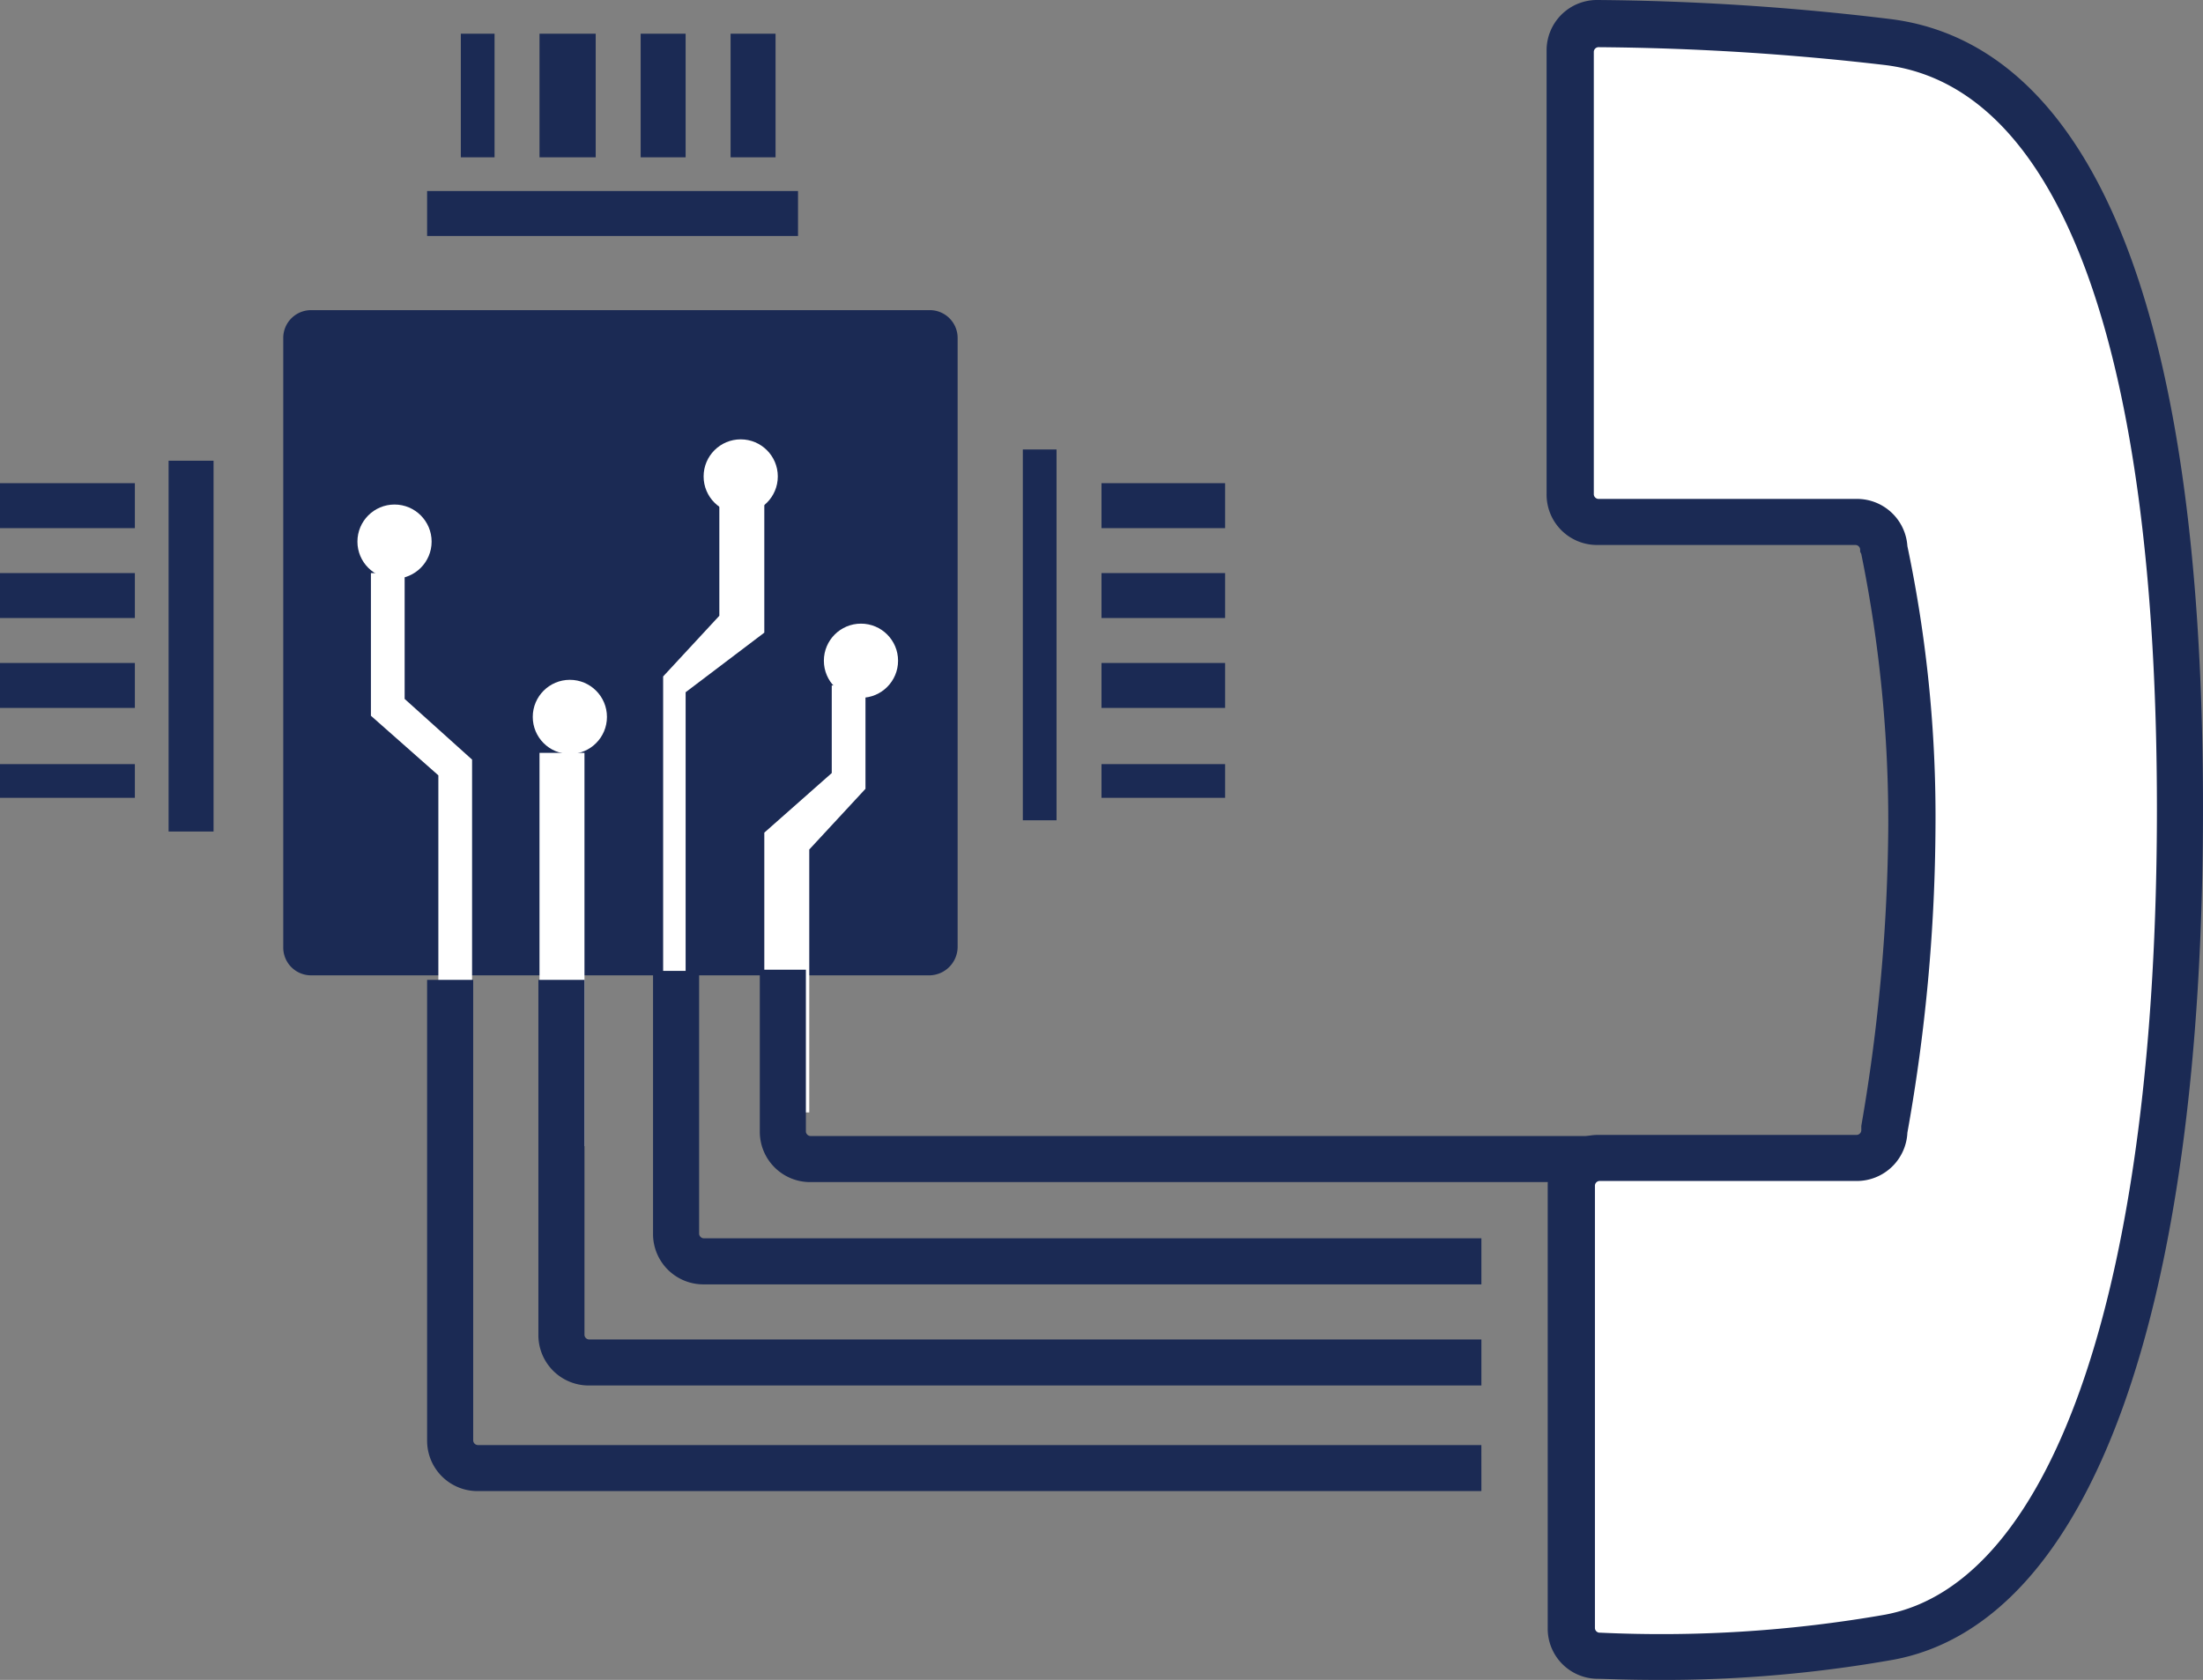
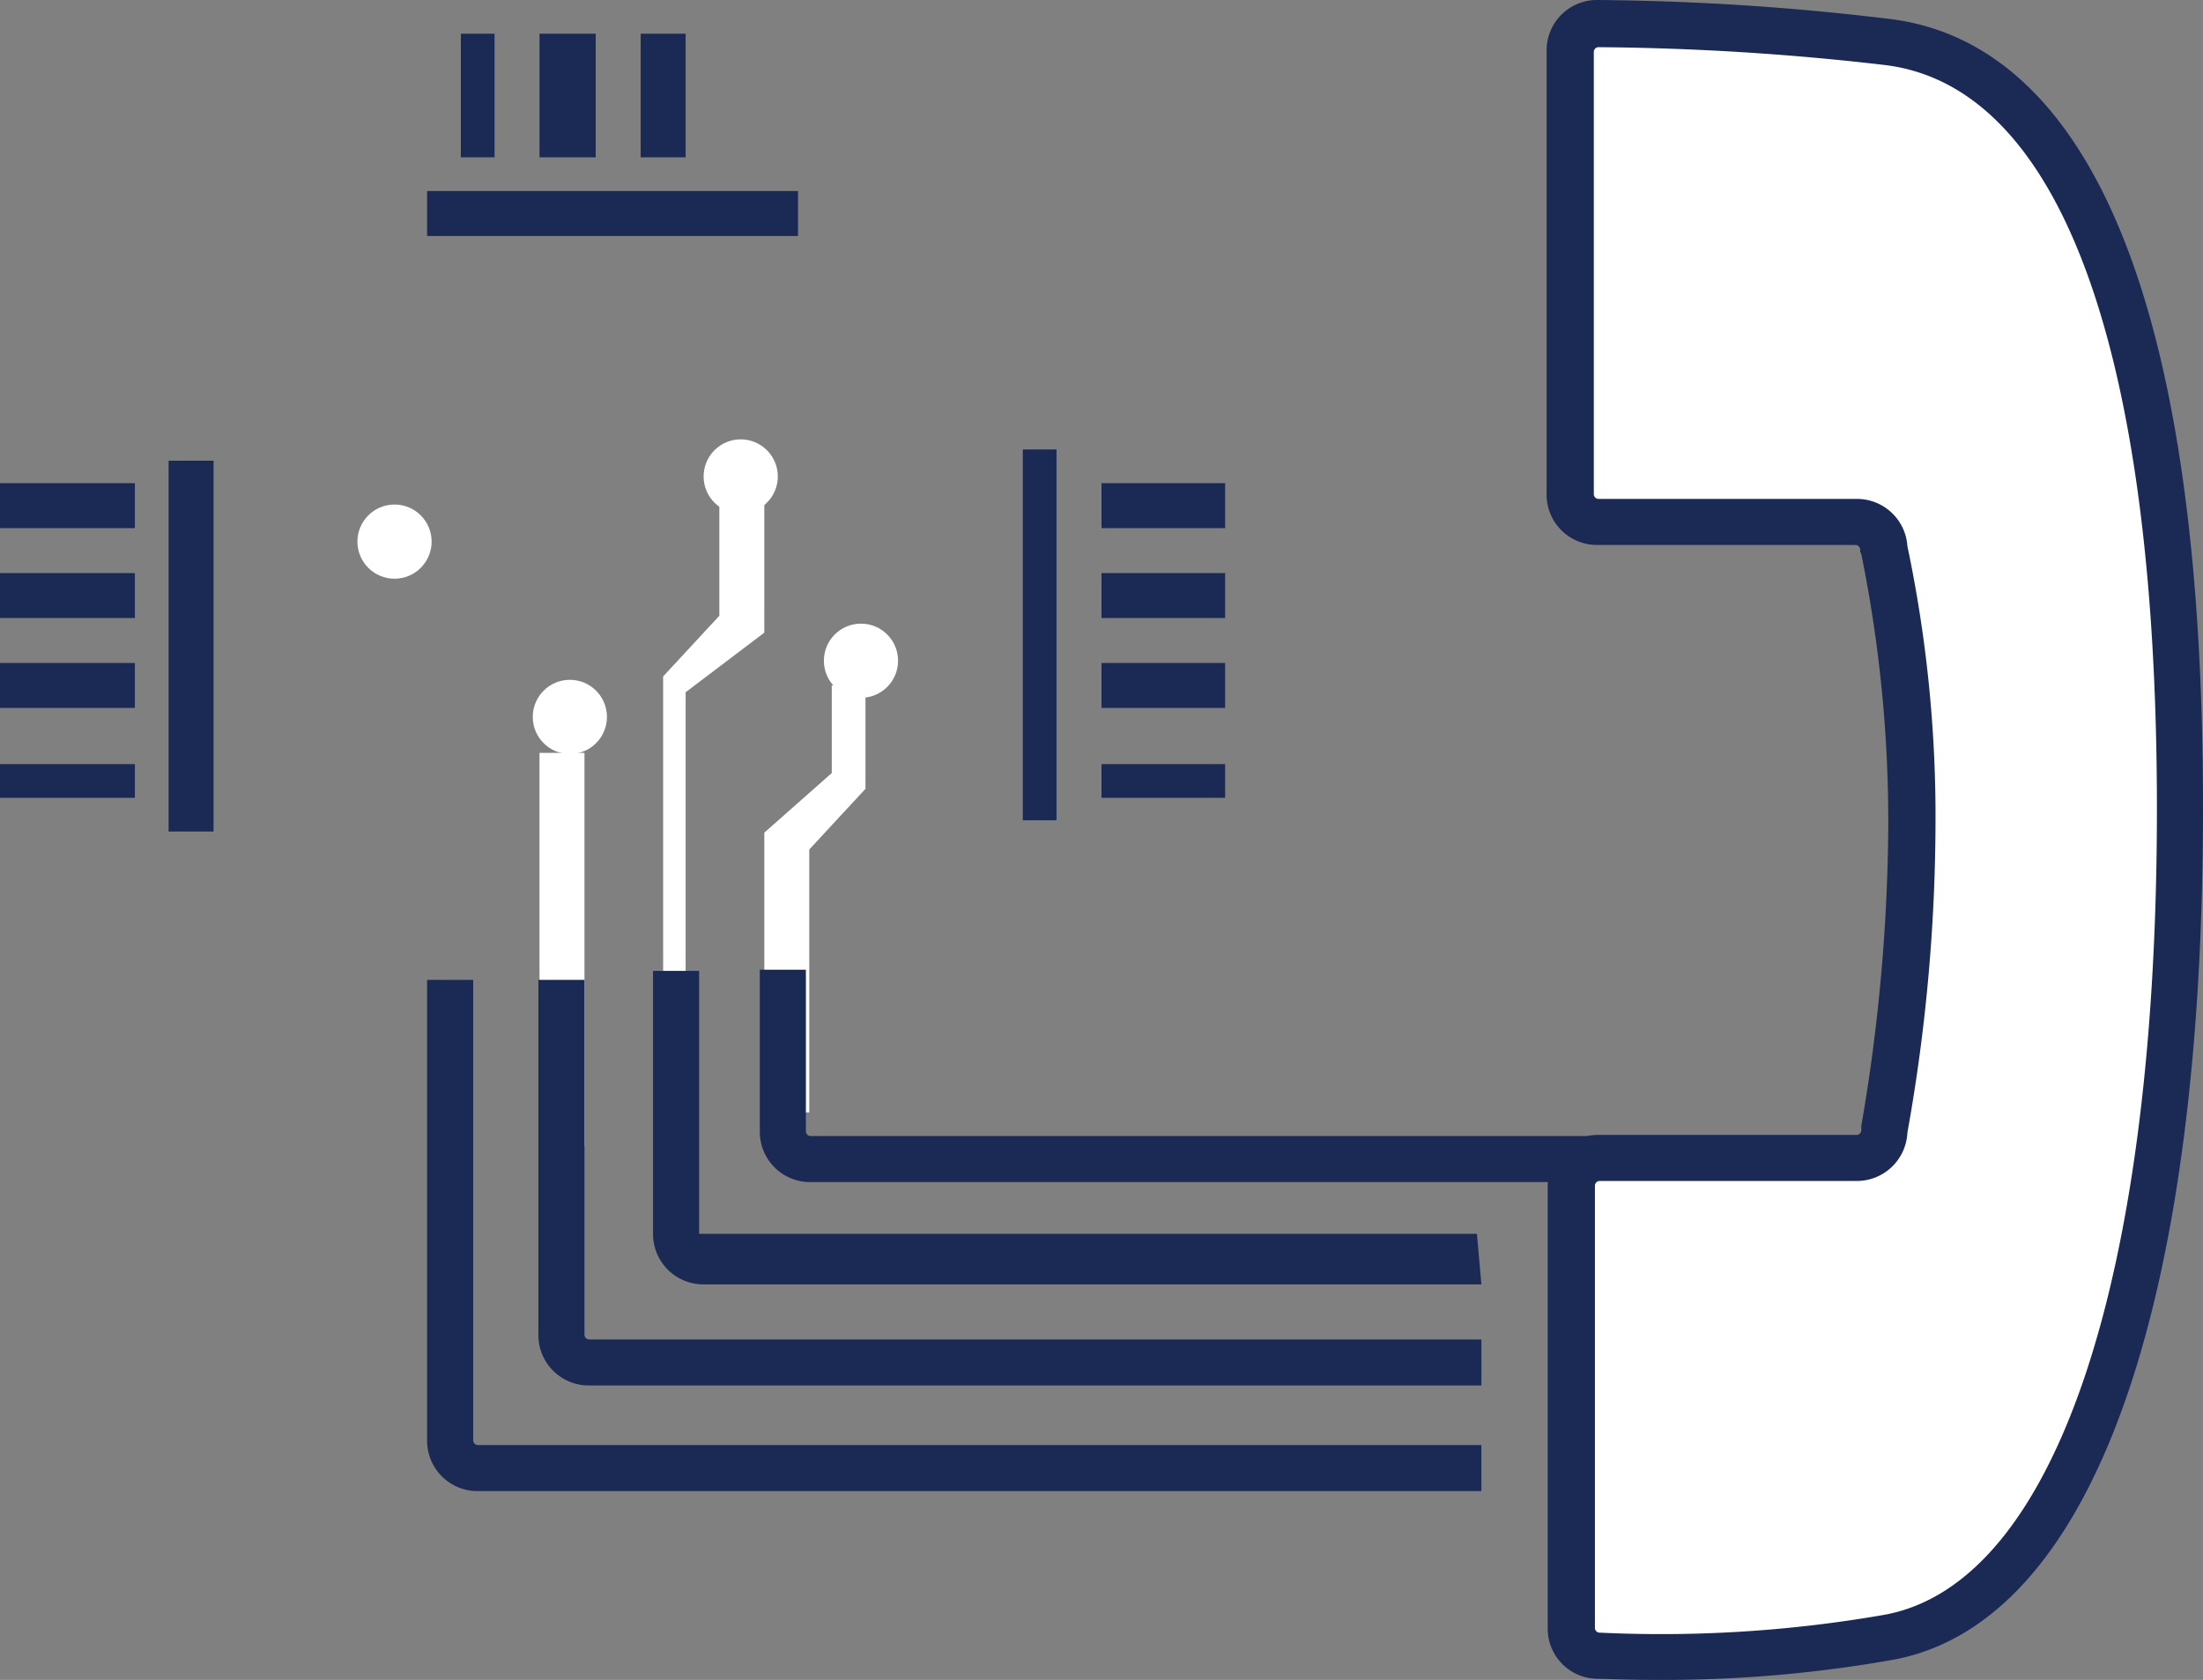
<svg xmlns="http://www.w3.org/2000/svg" viewBox="9342.179 -2775.65 184.813 140.967">
  <rect x="9342.179" y="-2775.65" width="184.813" height="140.967" fill="#808080" stroke="none" />
  <defs>
    <style>
      .cls-1 {
        fill: #1b2a54;
      }

      .cls-2 {
        fill: #fff;
      }
    </style>
  </defs>
  <g id="XMLID_462_" transform="translate(9342.179 -2775.65)">
    <g id="XMLID_468_" transform="translate(0 2.829)">
      <g id="XMLID_477_">
        <g id="XMLID_531_" transform="translate(23.762 23.196)">
-           <path id="XMLID_532_" class="cls-1" d="M81.775,113.464V62.357A2.334,2.334,0,0,0,79.418,60H27.557A2.334,2.334,0,0,0,25.2,62.357v51.106a2.334,2.334,0,0,0,2.357,2.357H79.418A2.4,2.4,0,0,0,81.775,113.464Z" transform="translate(-25.2 -60)" />
-         </g>
+           </g>
        <g id="XMLID_520_" transform="translate(35.831)">
          <g id="XMLID_529_" transform="translate(0 13.201)">
            <rect id="XMLID_530_" class="cls-1" width="31.116" height="3.772" />
          </g>
          <g id="XMLID_527_" transform="translate(2.829)">
            <rect id="XMLID_528_" class="cls-1" width="2.829" height="10.372" />
          </g>
          <g id="XMLID_525_" transform="translate(9.429)">
            <rect id="XMLID_526_" class="cls-1" width="4.715" height="10.372" />
          </g>
          <g id="XMLID_523_" transform="translate(17.915)">
            <rect id="XMLID_524_" class="cls-1" width="3.772" height="10.372" />
          </g>
          <g id="XMLID_521_" transform="translate(25.459)">
-             <rect id="XMLID_522_" class="cls-1" width="3.772" height="10.372" />
-           </g>
+             </g>
        </g>
        <g id="XMLID_509_" transform="translate(85.806 34.888)">
          <g id="XMLID_518_">
            <rect id="XMLID_519_" class="cls-1" width="2.829" height="31.116" />
          </g>
          <g id="XMLID_516_" transform="translate(6.6 2.829)">
            <rect id="XMLID_517_" class="cls-1" width="10.372" height="3.772" />
          </g>
          <g id="XMLID_514_" transform="translate(6.6 10.372)">
            <rect id="XMLID_515_" class="cls-1" width="10.372" height="3.772" />
          </g>
          <g id="XMLID_512_" transform="translate(6.6 17.916)">
            <rect id="XMLID_513_" class="cls-1" width="10.372" height="3.772" />
          </g>
          <g id="XMLID_510_" transform="translate(6.6 26.402)">
            <rect id="XMLID_511_" class="cls-1" width="10.372" height="2.829" />
          </g>
        </g>
        <g id="XMLID_498_" transform="translate(0 35.831)">
          <g id="XMLID_507_" transform="translate(14.144)">
            <rect id="XMLID_508_" class="cls-1" width="3.772" height="31.116" />
          </g>
          <g id="XMLID_505_" transform="translate(0 25.459)">
            <rect id="XMLID_506_" class="cls-1" width="11.315" height="2.829" />
          </g>
          <g id="XMLID_503_" transform="translate(0 16.973)">
            <rect id="XMLID_504_" class="cls-1" width="11.315" height="3.772" />
          </g>
          <g id="XMLID_501_" transform="translate(0 9.429)">
            <rect id="XMLID_502_" class="cls-1" width="11.315" height="3.772" />
          </g>
          <g id="XMLID_499_" transform="translate(0 1.886)">
            <rect id="XMLID_500_" class="cls-1" width="11.315" height="3.772" />
          </g>
        </g>
        <g id="XMLID_493_" transform="translate(29.985 39.508)">
          <g id="XMLID_496_">
            <ellipse id="XMLID_497_" class="cls-2" cx="3.112" cy="3.112" rx="3.112" ry="3.112" />
          </g>
          <g id="XMLID_494_" transform="translate(1.132 5.752)">
-             <path id="XMLID_495_" class="cls-2" d="M41.486,131.489H38.658V100.373l-5.658-5V83.4h2.829V93.961l5.658,5.092Z" transform="translate(-33 -83.4)" />
-           </g>
+             </g>
        </g>
        <g id="XMLID_488_" transform="translate(44.694 54.218)">
          <g id="XMLID_491_">
            <ellipse id="XMLID_492_" class="cls-2" cx="3.112" cy="3.112" rx="3.112" ry="3.112" />
          </g>
          <g id="XMLID_489_" transform="translate(0.566 6.129)">
            <rect id="XMLID_490_" class="cls-2" width="3.772" height="33.002" />
          </g>
        </g>
        <g id="XMLID_483_" transform="translate(64.119 49.503)">
          <g id="XMLID_486_" transform="translate(4.997)">
            <ellipse id="XMLID_487_" class="cls-2" cx="3.112" cy="3.112" rx="3.112" ry="3.112" />
          </g>
          <g id="XMLID_484_" transform="translate(0 5.186)">
            <path id="XMLID_485_" class="cls-2" d="M71.772,129.231H68V105.752l5.658-5V93.4h2.829v8.675l-4.715,5.092Z" transform="translate(-68 -93.4)" />
          </g>
        </g>
        <g id="XMLID_478_" transform="translate(55.632 34.039)">
          <g id="XMLID_481_" transform="translate(3.395)">
            <ellipse id="XMLID_482_" class="cls-2" cx="3.112" cy="3.112" rx="3.112" ry="3.112" />
          </g>
          <g id="XMLID_479_" transform="translate(0 4.62)">
            <path id="XMLID_480_" class="cls-2" d="M60.886,129.2H59V91.675l4.715-5.092V76.4h3.772V88l-6.6,5Z" transform="translate(-59 -76.4)" />
          </g>
        </g>
      </g>
      <g id="XMLID_475_" transform="translate(35.831 79.394)">
        <path id="XMLID_476_" class="cls-1" d="M126.446,162.5h-84.2A4.225,4.225,0,0,1,38,158.26V119.6h3.866v38.66a.406.406,0,0,0,.377.377h84.2Z" transform="translate(-38 -119.6)" />
      </g>
      <g id="XMLID_473_" transform="translate(45.166 79.394)">
        <path id="XMLID_474_" class="cls-1" d="M127.011,153.639H52.143A4.226,4.226,0,0,1,47.9,149.4V119.6h3.866v29.8a.406.406,0,0,0,.377.377h74.868Z" transform="translate(-47.9 -119.6)" />
      </g>
      <g id="XMLID_471_" transform="translate(54.784 78.64)">
-         <path id="XMLID_472_" class="cls-1" d="M127.593,145.108H62.343a4.226,4.226,0,0,1-4.243-4.243V118.8h3.866v22.064a.406.406,0,0,0,.377.377h65.25Z" transform="translate(-58.1 -118.8)" />
+         <path id="XMLID_472_" class="cls-1" d="M127.593,145.108H62.343a4.226,4.226,0,0,1-4.243-4.243V118.8h3.866v22.064h65.25Z" transform="translate(-58.1 -118.8)" />
      </g>
      <g id="XMLID_469_" transform="translate(63.741 78.545)">
        <path id="XMLID_470_" class="cls-1" d="M140.3,136.521H71.843a4.226,4.226,0,0,1-4.243-4.243V118.7h3.866v13.578a.406.406,0,0,0,.377.377h68.55v3.866Z" transform="translate(-67.6 -118.7)" />
      </g>
    </g>
    <g id="XMLID_463_" transform="translate(129.746 0)">
      <path id="XMLID_467_" class="cls-2" d="M139.8,36.775V73.926a2.334,2.334,0,0,0,2.357,2.357h21.687a2.334,2.334,0,0,1,2.357,2.357,110.451,110.451,0,0,1,2.357,23.384,147.009,147.009,0,0,1-2.357,25.459,2.334,2.334,0,0,1-2.357,2.357H142.157A2.334,2.334,0,0,0,139.8,132.2V169.35a2.334,2.334,0,0,0,2.357,2.357,107.822,107.822,0,0,0,24.422-1.509C178.931,167.841,191,149.077,191,100.705s-12.352-62.8-24.422-64.4A202.843,202.843,0,0,0,142.157,34.8,1.873,1.873,0,0,0,139.8,36.775Z" transform="translate(-137.726 -32.532)" />
      <path id="XMLID_464_" class="cls-1" d="M147.123,173.367c-2.923,0-4.809-.094-5.28-.094a4.205,4.205,0,0,1-4.149-4.243V131.878a4.225,4.225,0,0,1,4.243-4.243h21.687a.406.406,0,0,0,.377-.377v-.377a152.67,152.67,0,0,0,2.263-25.082A112.761,112.761,0,0,0,164,78.886l-.094-.189v-.189a.406.406,0,0,0-.377-.377H141.843a4.226,4.226,0,0,1-4.243-4.243V36.643a4.225,4.225,0,0,1,4.243-4.243,216.082,216.082,0,0,1,24.61,1.6c12.069,1.509,26.213,14.238,26.213,66.193,0,42.337-9.429,68.362-25.93,71.473A110.371,110.371,0,0,1,147.123,173.367ZM142.032,131.5a.406.406,0,0,0-.377.377v37.151a.406.406,0,0,0,.377.377h.094a108.874,108.874,0,0,0,23.856-1.509c14.238-2.64,22.819-28,22.819-67.607,0-38.377-8.015-60.536-22.724-62.421a220.168,220.168,0,0,0-24.139-1.509.406.406,0,0,0-.377.377V73.889a.406.406,0,0,0,.377.377h21.687a4.238,4.238,0,0,1,4.243,3.96,110.2,110.2,0,0,1,2.357,23.573,148.9,148.9,0,0,1-2.357,25.647,4.251,4.251,0,0,1-4.243,4.055H142.032Z" transform="translate(-137.6 -32.4)" />
    </g>
  </g>
</svg>